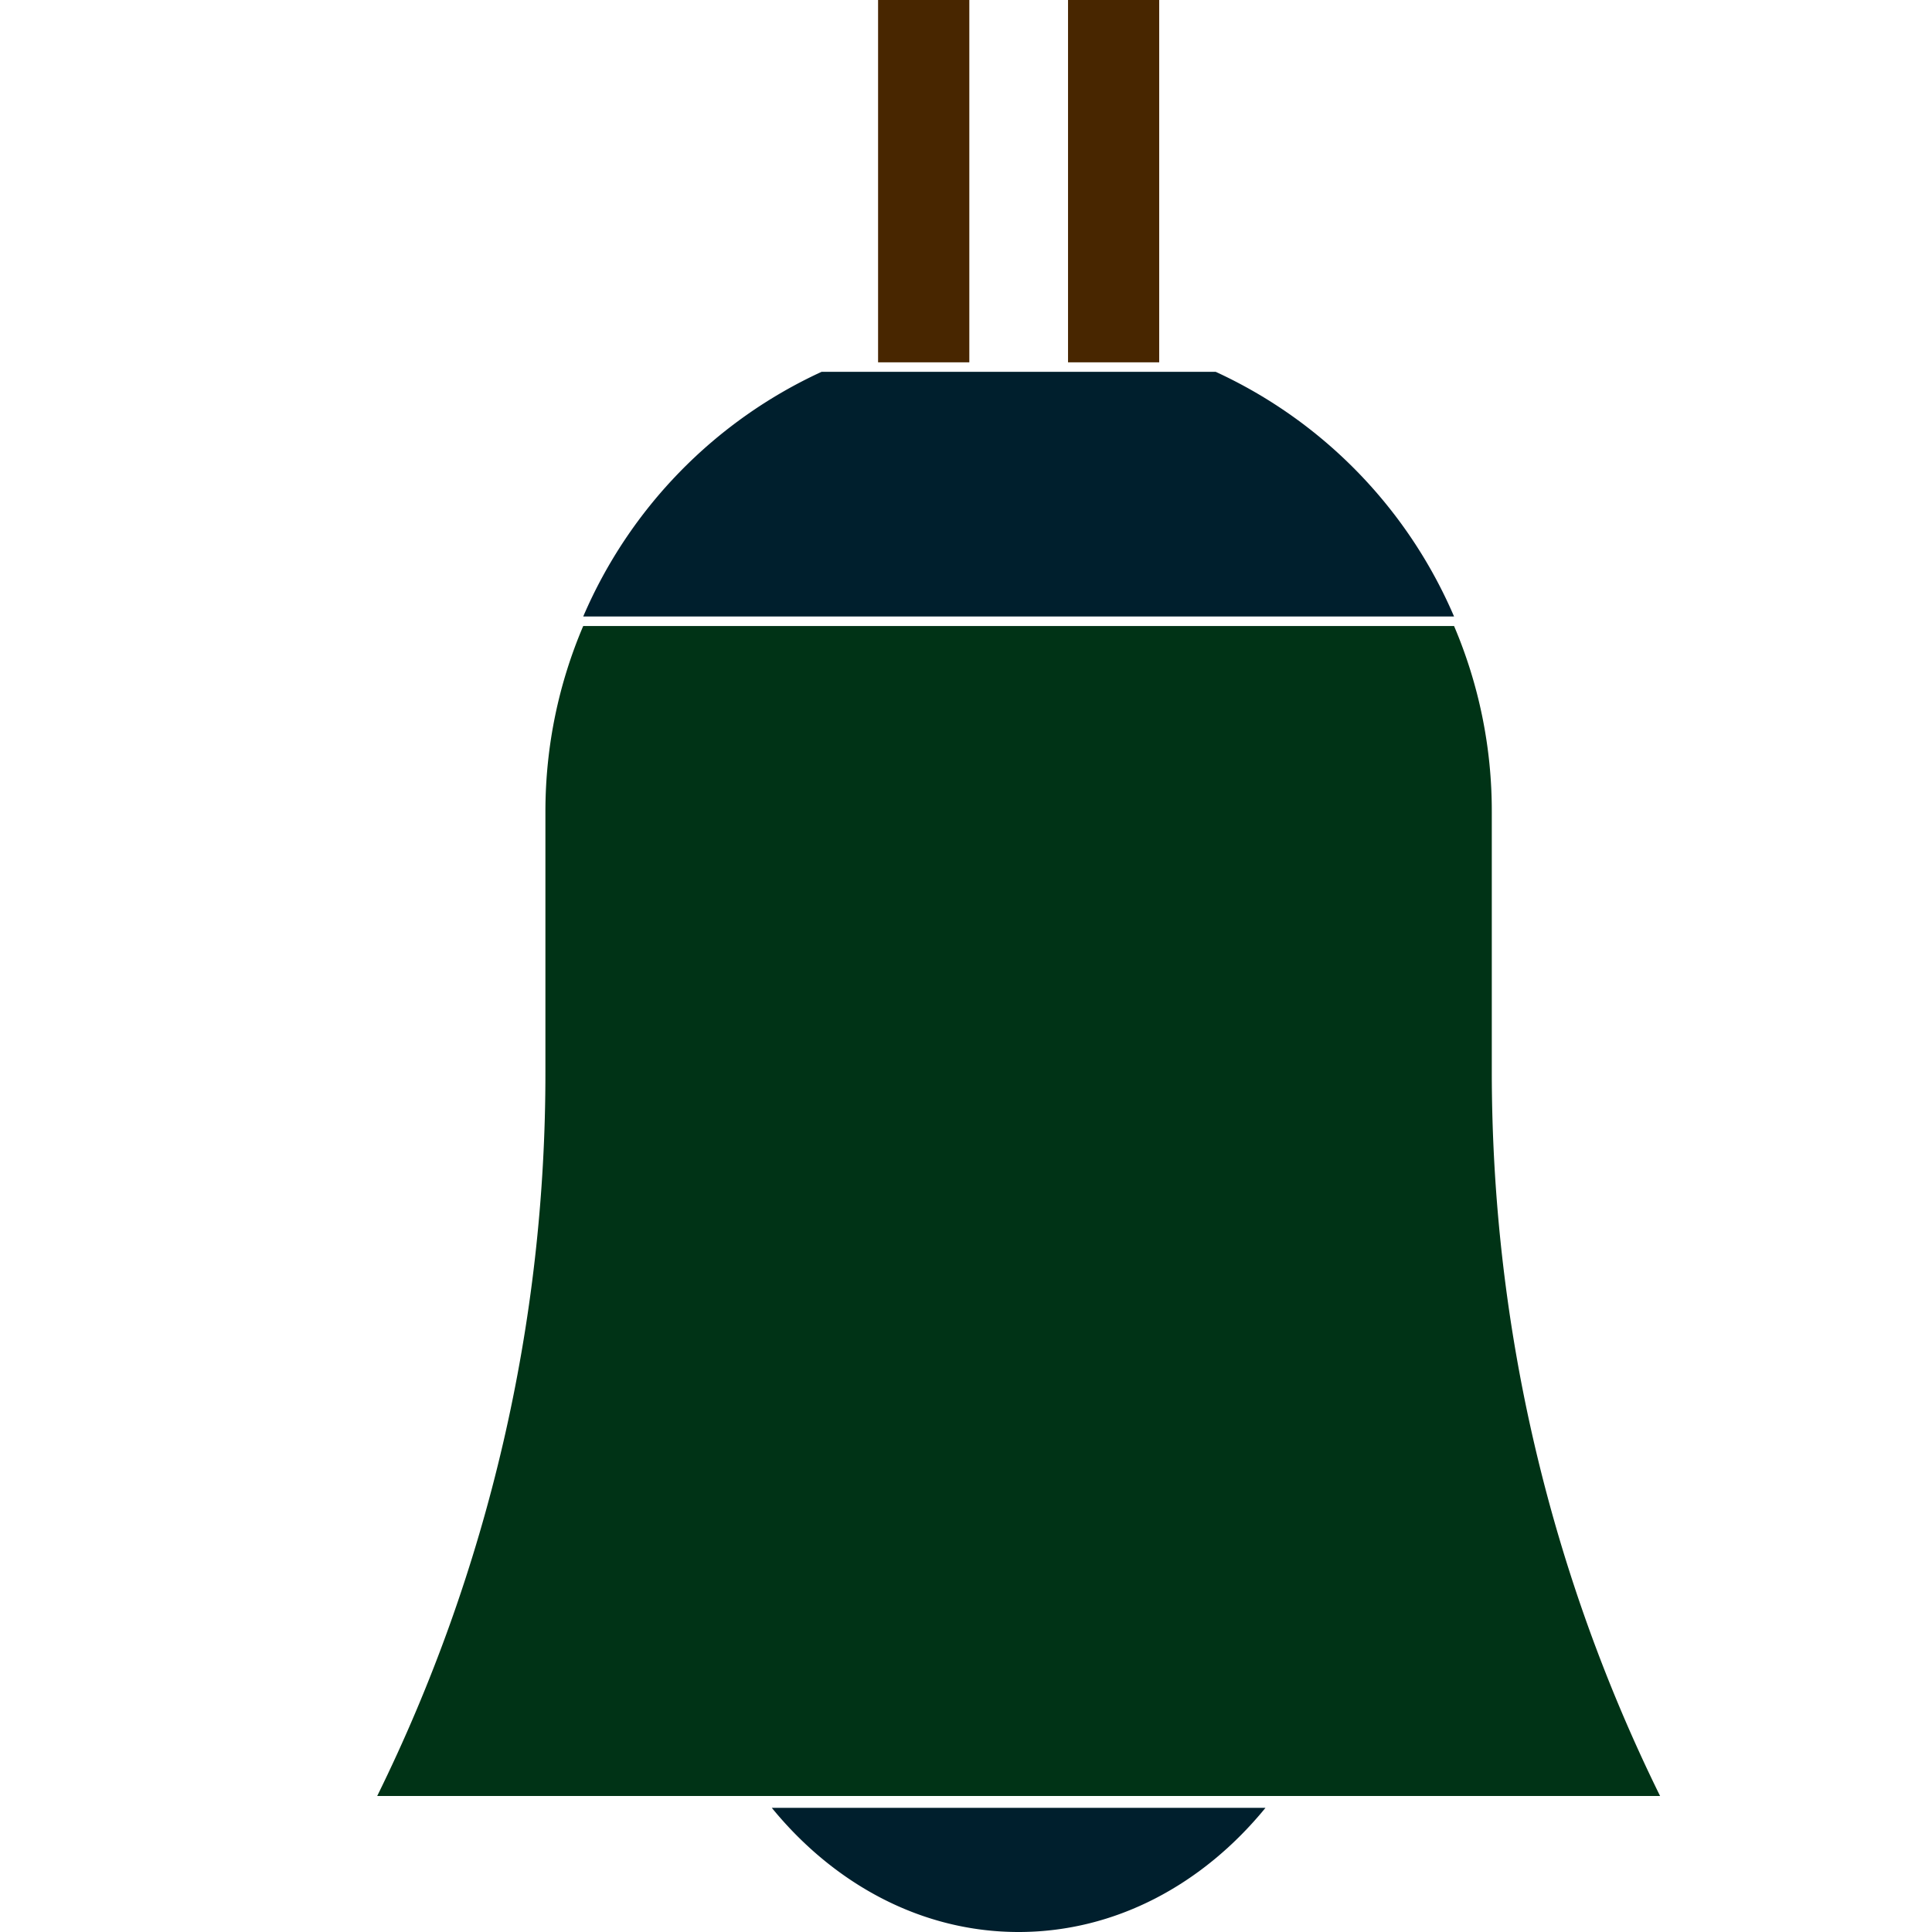
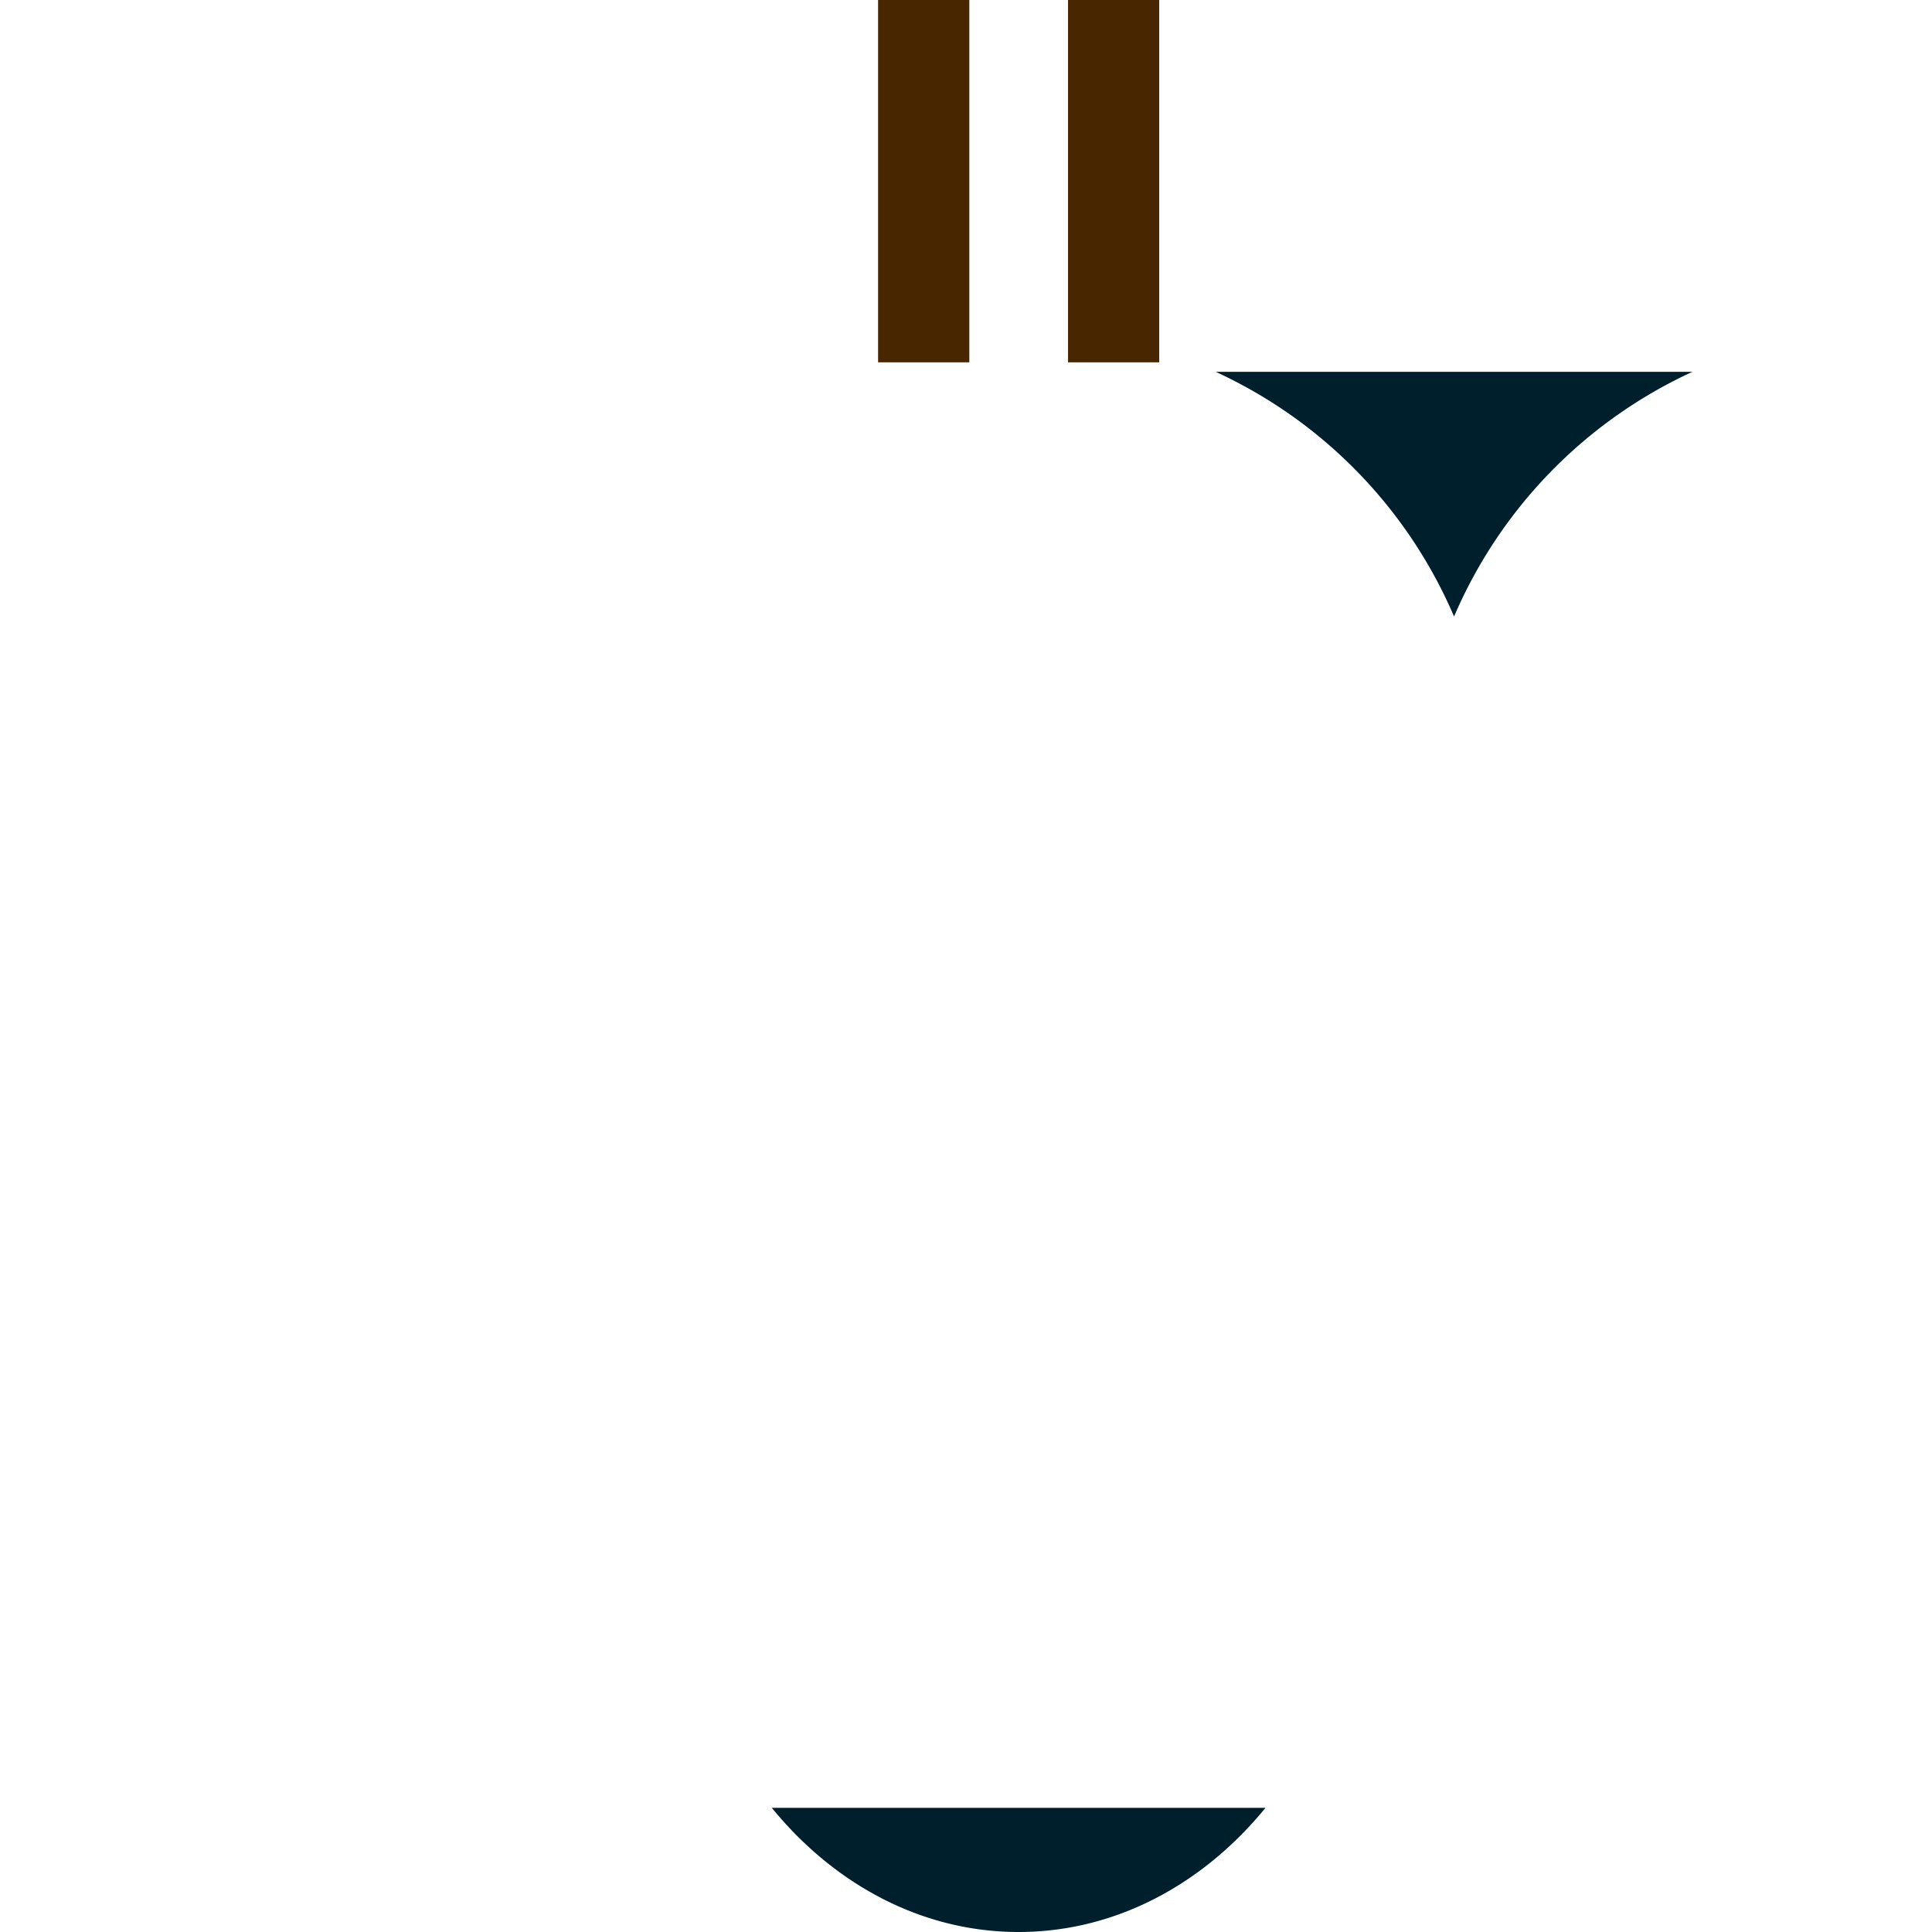
<svg xmlns="http://www.w3.org/2000/svg" xml:space="preserve" width="256" height="256" version="1.0" shape-rendering="geometricPrecision" text-rendering="geometricPrecision" image-rendering="optimizeQuality" fill-rule="evenodd" clip-rule="evenodd" viewBox="0 0 2560 2560">
-   <path fill="#003316" d="M1926.7 829.5a625 625 0 0 1 50 245.9v344c0 344.7 80.3 670.7 223 960.4H499.8a2167 2167 0 0 0 222.9-960.4v-344c0-87.3 17.9-170.4 50.1-245.9z" />
-   <path fill="#001F2D" d="M1610.9 492.7a630 630 0 0 1 315.8 324.2H772.8a630 630 0 0 1 315.8-324.2zm65.9 1902.8C1593.9 2497 1478 2560 1349.7 2560c-128.2 0-244.1-63-327-164.5z" />
+   <path fill="#001F2D" d="M1610.9 492.7a630 630 0 0 1 315.8 324.2a630 630 0 0 1 315.8-324.2zm65.9 1902.8C1593.9 2497 1478 2560 1349.7 2560c-128.2 0-244.1-63-327-164.5z" />
  <path fill="#482600" d="M1163.5 480.1h120.9V0h-120.9zm251.7 0H1536V0h-120.8z" />
</svg>